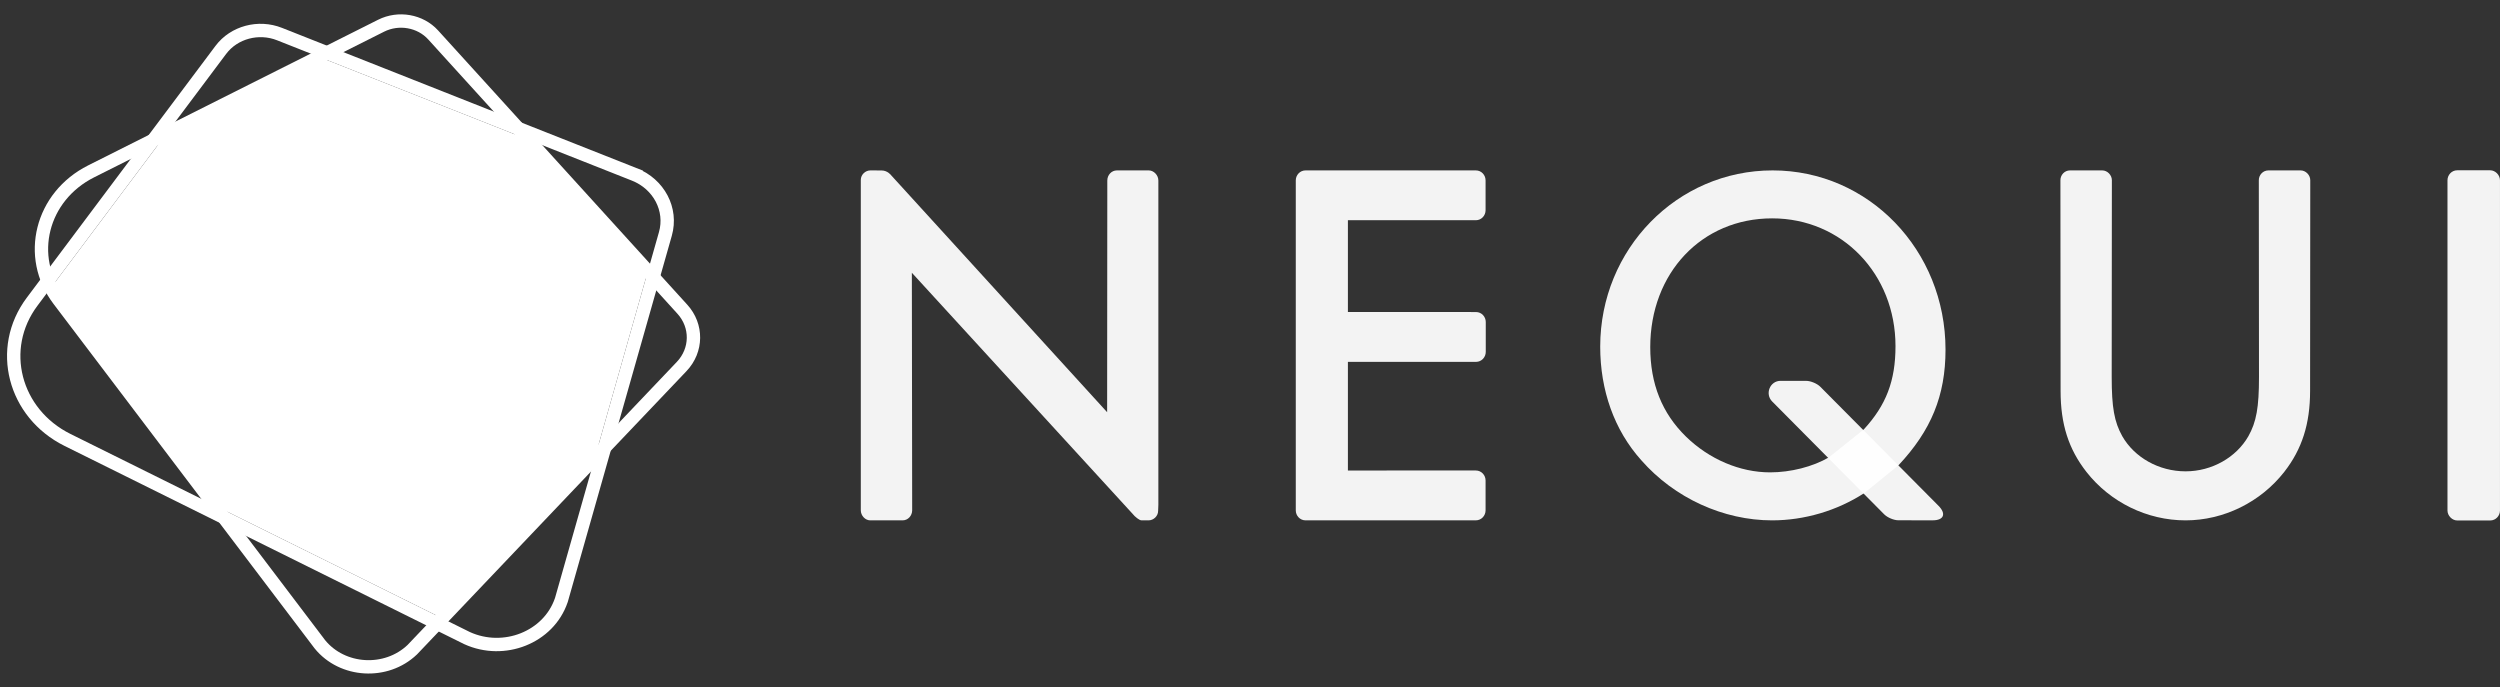
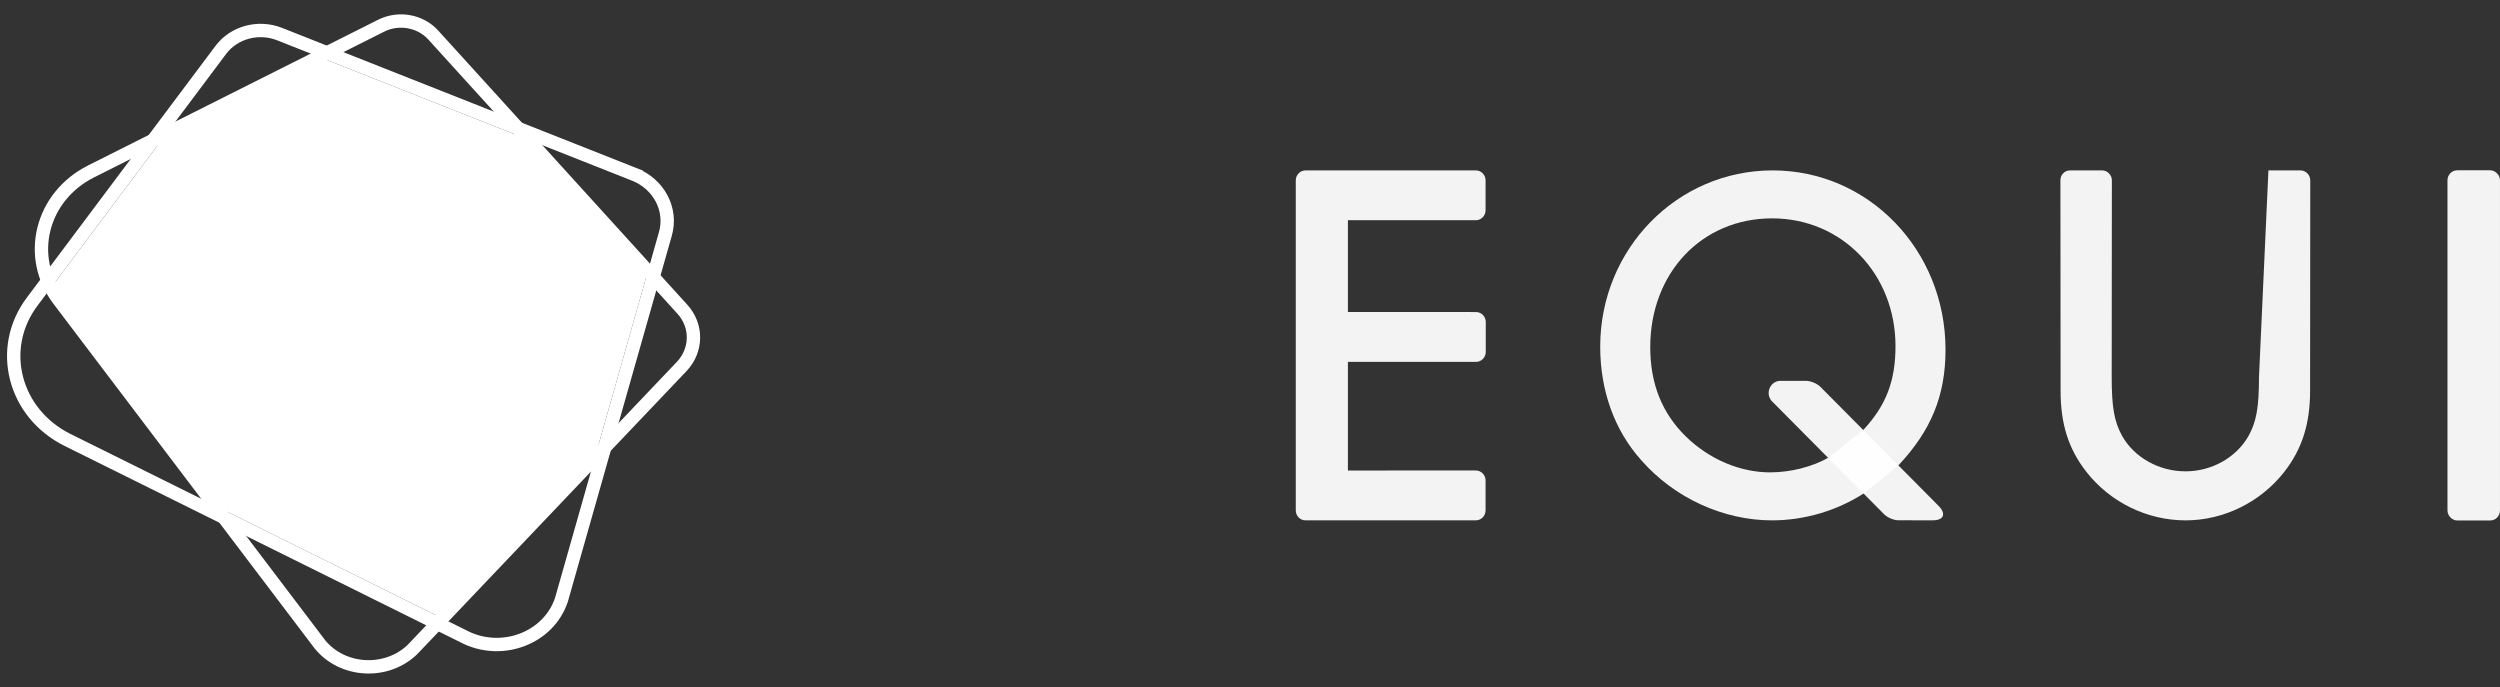
<svg xmlns="http://www.w3.org/2000/svg" width="131" height="36" viewBox="0 0 131 36" fill="none">
  <rect x="0" y="0" width="131" height="36" fill="#333333" stroke="none" />
  <path fill-rule="evenodd" clip-rule="evenodd" d="M130.999 9.447C130.999 9.171 130.755 8.923 130.485 8.923H128.762C128.464 8.923 128.248 9.171 128.248 9.447V26.749C128.248 27.024 128.492 27.273 128.762 27.273H130.485C130.783 27.273 130.999 27.024 130.999 26.749V9.447Z" fill="white" fill-opacity="0.94" />
-   <path fill-rule="evenodd" clip-rule="evenodd" d="M121.058 9.442C121.058 9.172 120.819 8.929 120.554 8.929H118.866C118.574 8.929 118.362 9.172 118.362 9.442L118.371 19.752C118.371 21.347 118.238 22.103 117.814 22.86C117.177 23.969 115.904 24.698 114.525 24.698C113.12 24.698 111.846 23.969 111.209 22.86C110.786 22.103 110.653 21.347 110.653 19.752L110.662 9.442C110.662 9.172 110.424 8.929 110.159 8.929H108.47C108.178 8.929 107.966 9.172 107.966 9.442L107.975 20.482C107.975 22.239 108.399 23.537 109.327 24.726C110.574 26.32 112.509 27.267 114.525 27.267C116.514 27.267 118.45 26.32 119.696 24.726C120.625 23.537 121.049 22.212 121.049 20.482L121.058 9.442Z" fill="white" fill-opacity="0.94" />
+   <path fill-rule="evenodd" clip-rule="evenodd" d="M121.058 9.442C121.058 9.172 120.819 8.929 120.554 8.929H118.866L118.371 19.752C118.371 21.347 118.238 22.103 117.814 22.86C117.177 23.969 115.904 24.698 114.525 24.698C113.12 24.698 111.846 23.969 111.209 22.86C110.786 22.103 110.653 21.347 110.653 19.752L110.662 9.442C110.662 9.172 110.424 8.929 110.159 8.929H108.47C108.178 8.929 107.966 9.172 107.966 9.442L107.975 20.482C107.975 22.239 108.399 23.537 109.327 24.726C110.574 26.32 112.509 27.267 114.525 27.267C116.514 27.267 118.45 26.32 119.696 24.726C120.625 23.537 121.049 22.212 121.049 20.482L121.058 9.442Z" fill="white" fill-opacity="0.94" />
  <path fill-rule="evenodd" clip-rule="evenodd" d="M101.579 26.505C101.995 26.924 101.857 27.266 101.273 27.265L99.478 27.263C99.238 27.263 98.903 27.122 98.732 26.951L92.864 21.04C92.468 20.642 92.745 19.956 93.301 19.956L94.643 19.957C94.882 19.958 95.218 20.098 95.388 20.27L101.579 26.505Z" fill="white" fill-opacity="0.94" />
  <path fill-rule="evenodd" clip-rule="evenodd" d="M97.662 22.503C98.831 21.233 99.324 19.963 99.324 18.138C99.324 14.354 96.52 11.442 92.859 11.442C89.173 11.442 86.473 14.3 86.473 18.191C86.473 20.121 87.096 21.657 88.342 22.875C89.562 24.065 91.172 24.752 92.755 24.752C93.82 24.752 94.988 24.462 95.844 23.96L97.662 22.503ZM97.688 25.837C96.26 26.764 94.547 27.267 92.859 27.267C90.315 27.267 87.745 26.103 86.005 24.118C84.578 22.53 83.851 20.439 83.851 18.163C83.851 13.057 87.874 8.929 92.885 8.929C97.922 8.929 101.945 13.11 101.945 18.322C101.945 20.731 101.193 22.556 99.479 24.382" fill="white" fill-opacity="0.94" />
  <path fill-rule="evenodd" clip-rule="evenodd" d="M76.619 27.266H77.331C77.629 27.266 77.844 27.018 77.844 26.744V25.176C77.844 24.902 77.629 24.654 77.331 24.654H72.662L72.661 24.657H70.63V18.961H71.014L71.013 18.962H77.341C77.638 18.962 77.854 18.715 77.854 18.44V16.873C77.854 16.598 77.638 16.351 77.341 16.351H77.081V16.35H70.63V11.54H77.331C77.629 11.54 77.844 11.293 77.844 11.018V9.451C77.844 9.176 77.629 8.929 77.331 8.929H72.655H68.413C68.115 8.929 67.899 9.176 67.899 9.451V26.746C67.899 27.017 68.111 27.262 68.404 27.267H76.619V27.266Z" fill="white" fill-opacity="0.94" />
-   <path fill-rule="evenodd" clip-rule="evenodd" d="M60.194 8.929H58.528C58.235 8.929 58.023 9.179 58.023 9.457L58.014 21.6L46.693 9.18C46.693 9.18 46.512 8.932 46.191 8.932C45.889 8.932 45.611 8.929 45.611 8.929C45.345 8.929 45.106 9.151 45.106 9.428V26.004V26.739C45.106 27.017 45.335 27.267 45.601 27.267H47.294C47.586 27.267 47.798 27.017 47.798 26.739L47.781 14.292L59.46 27.047C59.46 27.047 59.687 27.267 59.819 27.267H60.181C60.447 27.267 60.686 27.045 60.686 26.768L60.698 26.456V9.457C60.698 9.179 60.459 8.929 60.194 8.929Z" fill="white" fill-opacity="0.94" />
  <path fill-rule="evenodd" clip-rule="evenodd" d="M4.775 8.98L19.969 1.348C20.886 0.888 22.023 1.089 22.696 1.829L35.755 16.202C36.546 17.073 36.53 18.353 35.718 19.206L21.603 34.044C20.235 35.349 17.944 35.215 16.761 33.761L3.081 15.71C1.366 13.447 2.16 10.294 4.775 8.98Z" stroke="white" stroke-width="0.7" />
  <path fill-rule="evenodd" clip-rule="evenodd" d="M8.725 6.997L16.719 2.981L27.682 7.317L33.947 14.212L31.169 23.989L23.169 32.399L11.247 26.486L3.081 15.711C2.925 15.504 2.789 15.29 2.674 15.071L8.725 6.997Z" fill="white" />
  <path d="M1.683 15.809L1.683 15.809C-0.158 18.267 0.733 21.662 3.54 23.054L3.54 23.054L24.465 33.432L24.465 33.432L24.475 33.437C26.403 34.316 28.747 33.404 29.412 31.451L29.415 31.442L29.418 31.434L34.866 12.258C35.232 10.968 34.52 9.645 33.241 9.139L33.125 9.434L33.241 9.139L14.646 1.785C14.646 1.785 14.646 1.785 14.646 1.785C13.549 1.351 12.266 1.687 11.57 2.616C11.57 2.616 11.57 2.616 11.57 2.616L1.683 15.809Z" stroke="white" stroke-width="0.7" />
</svg>